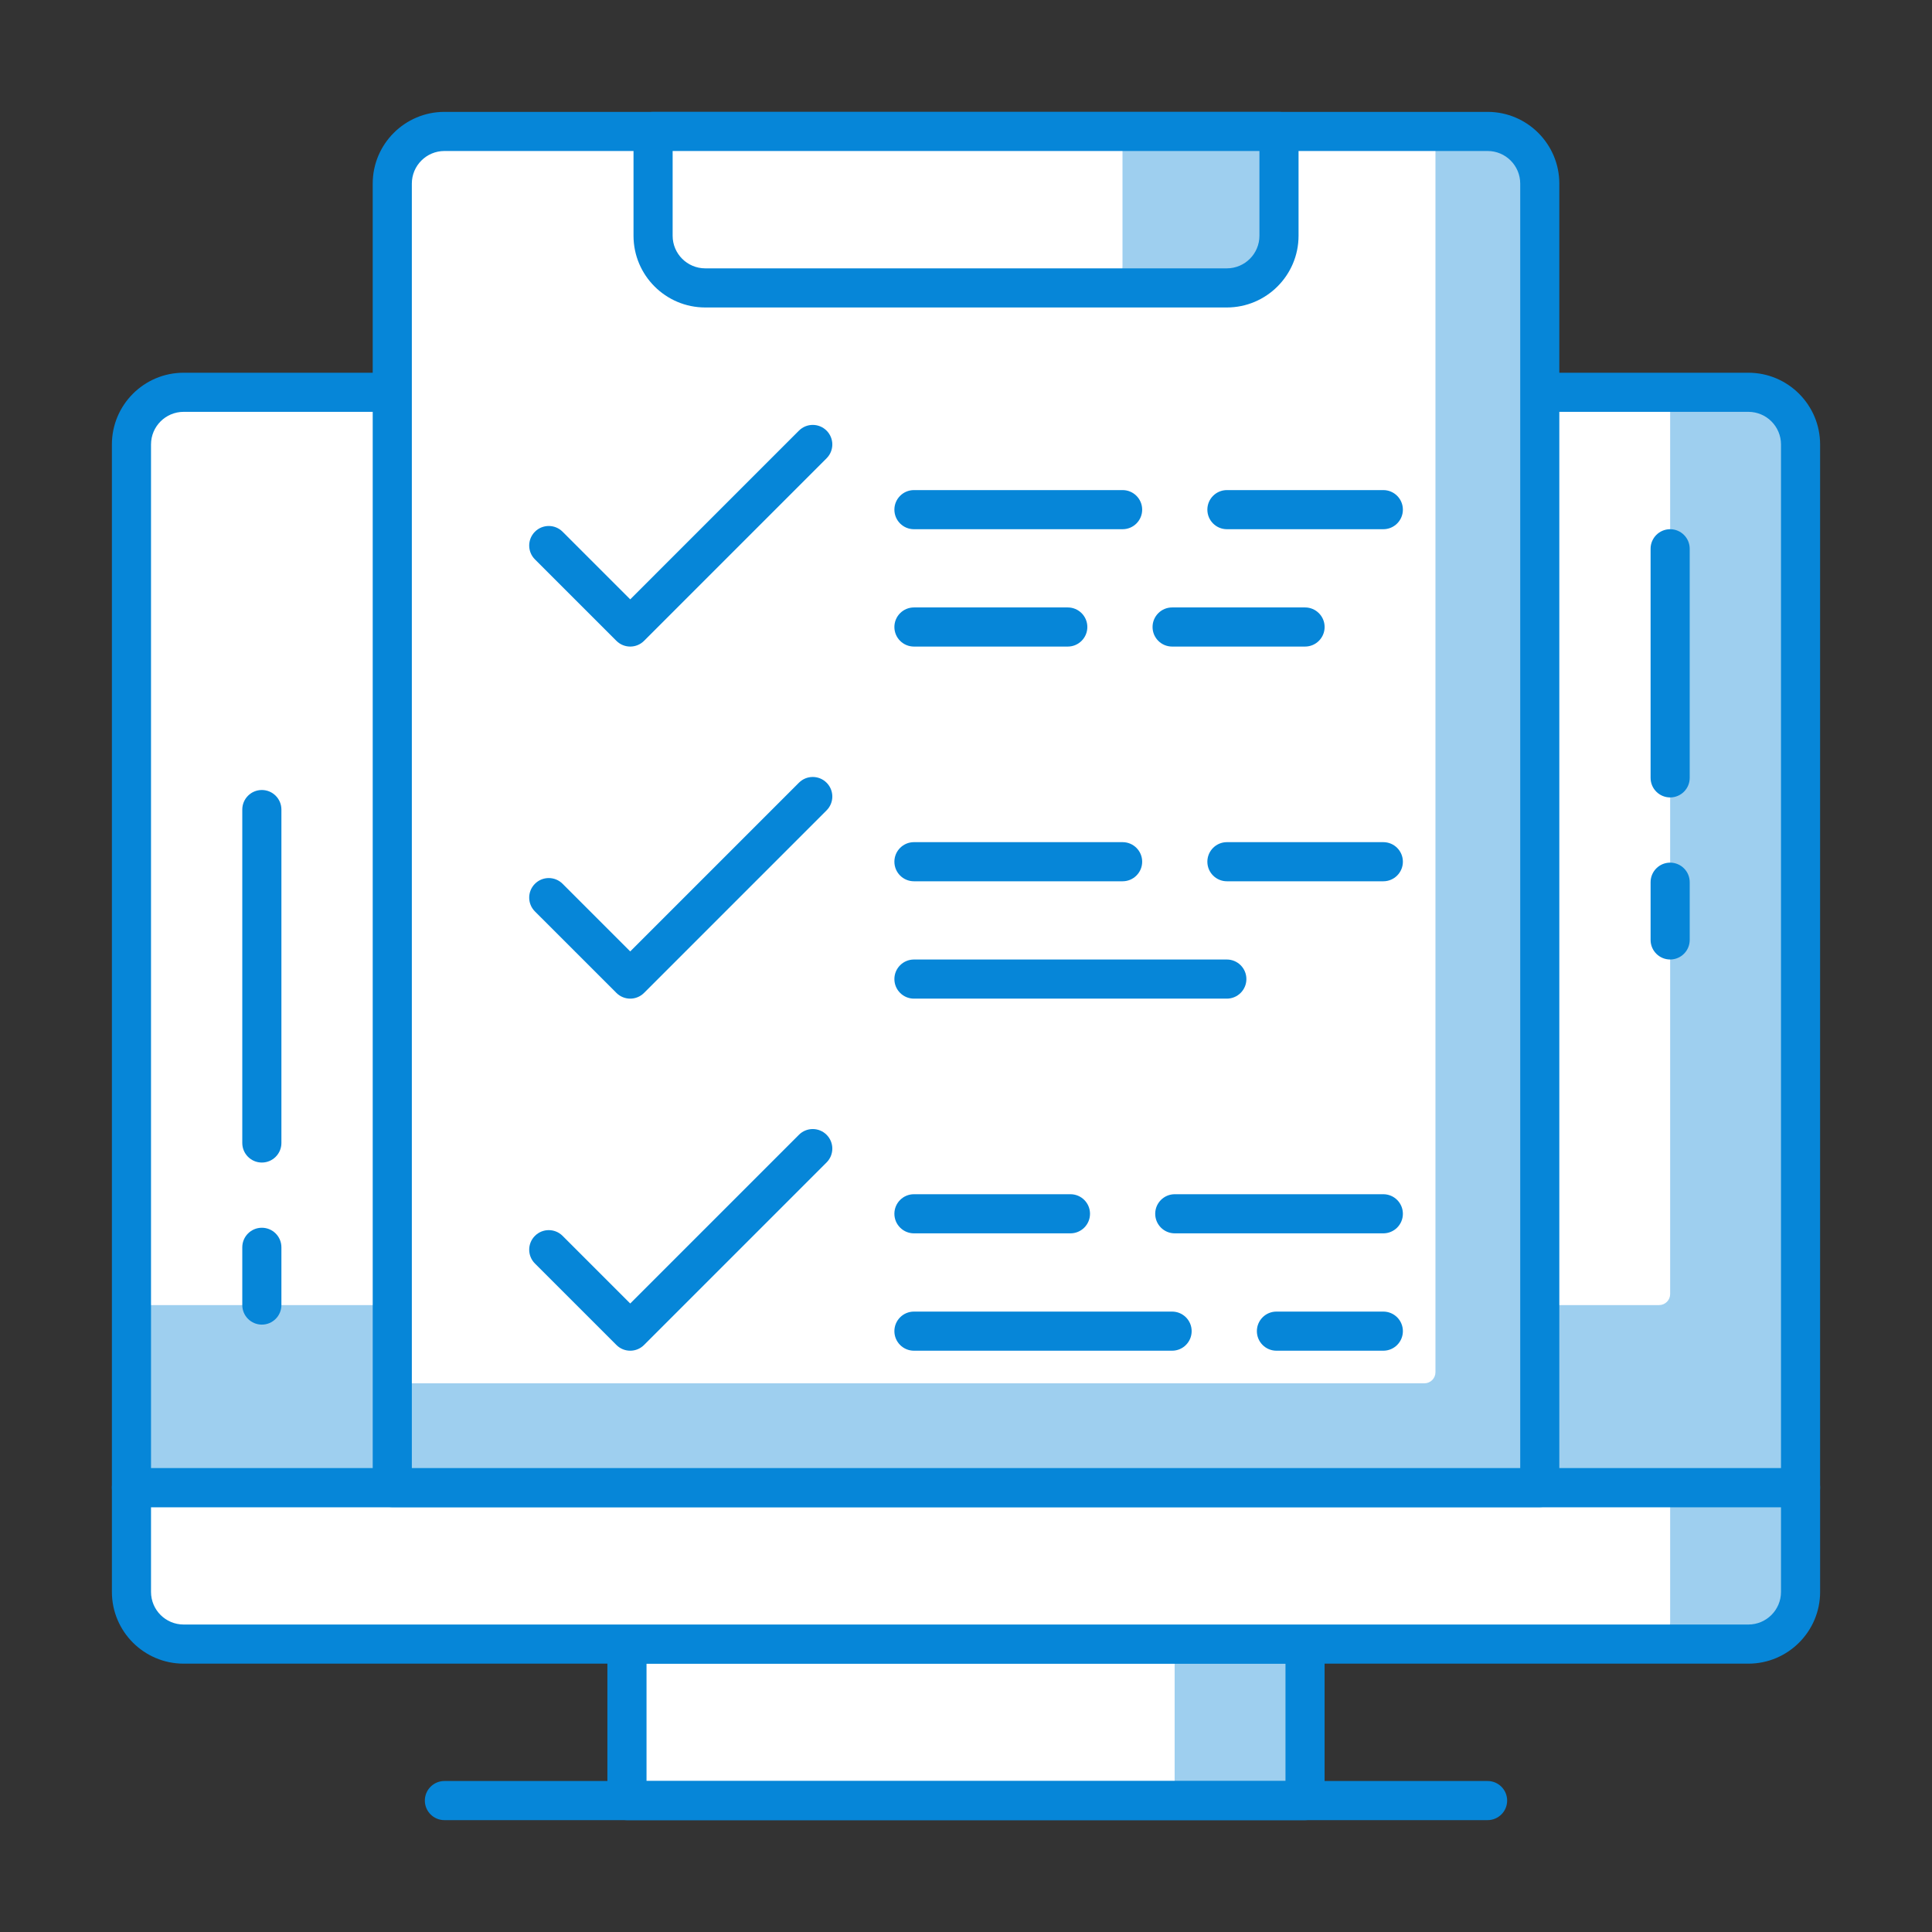
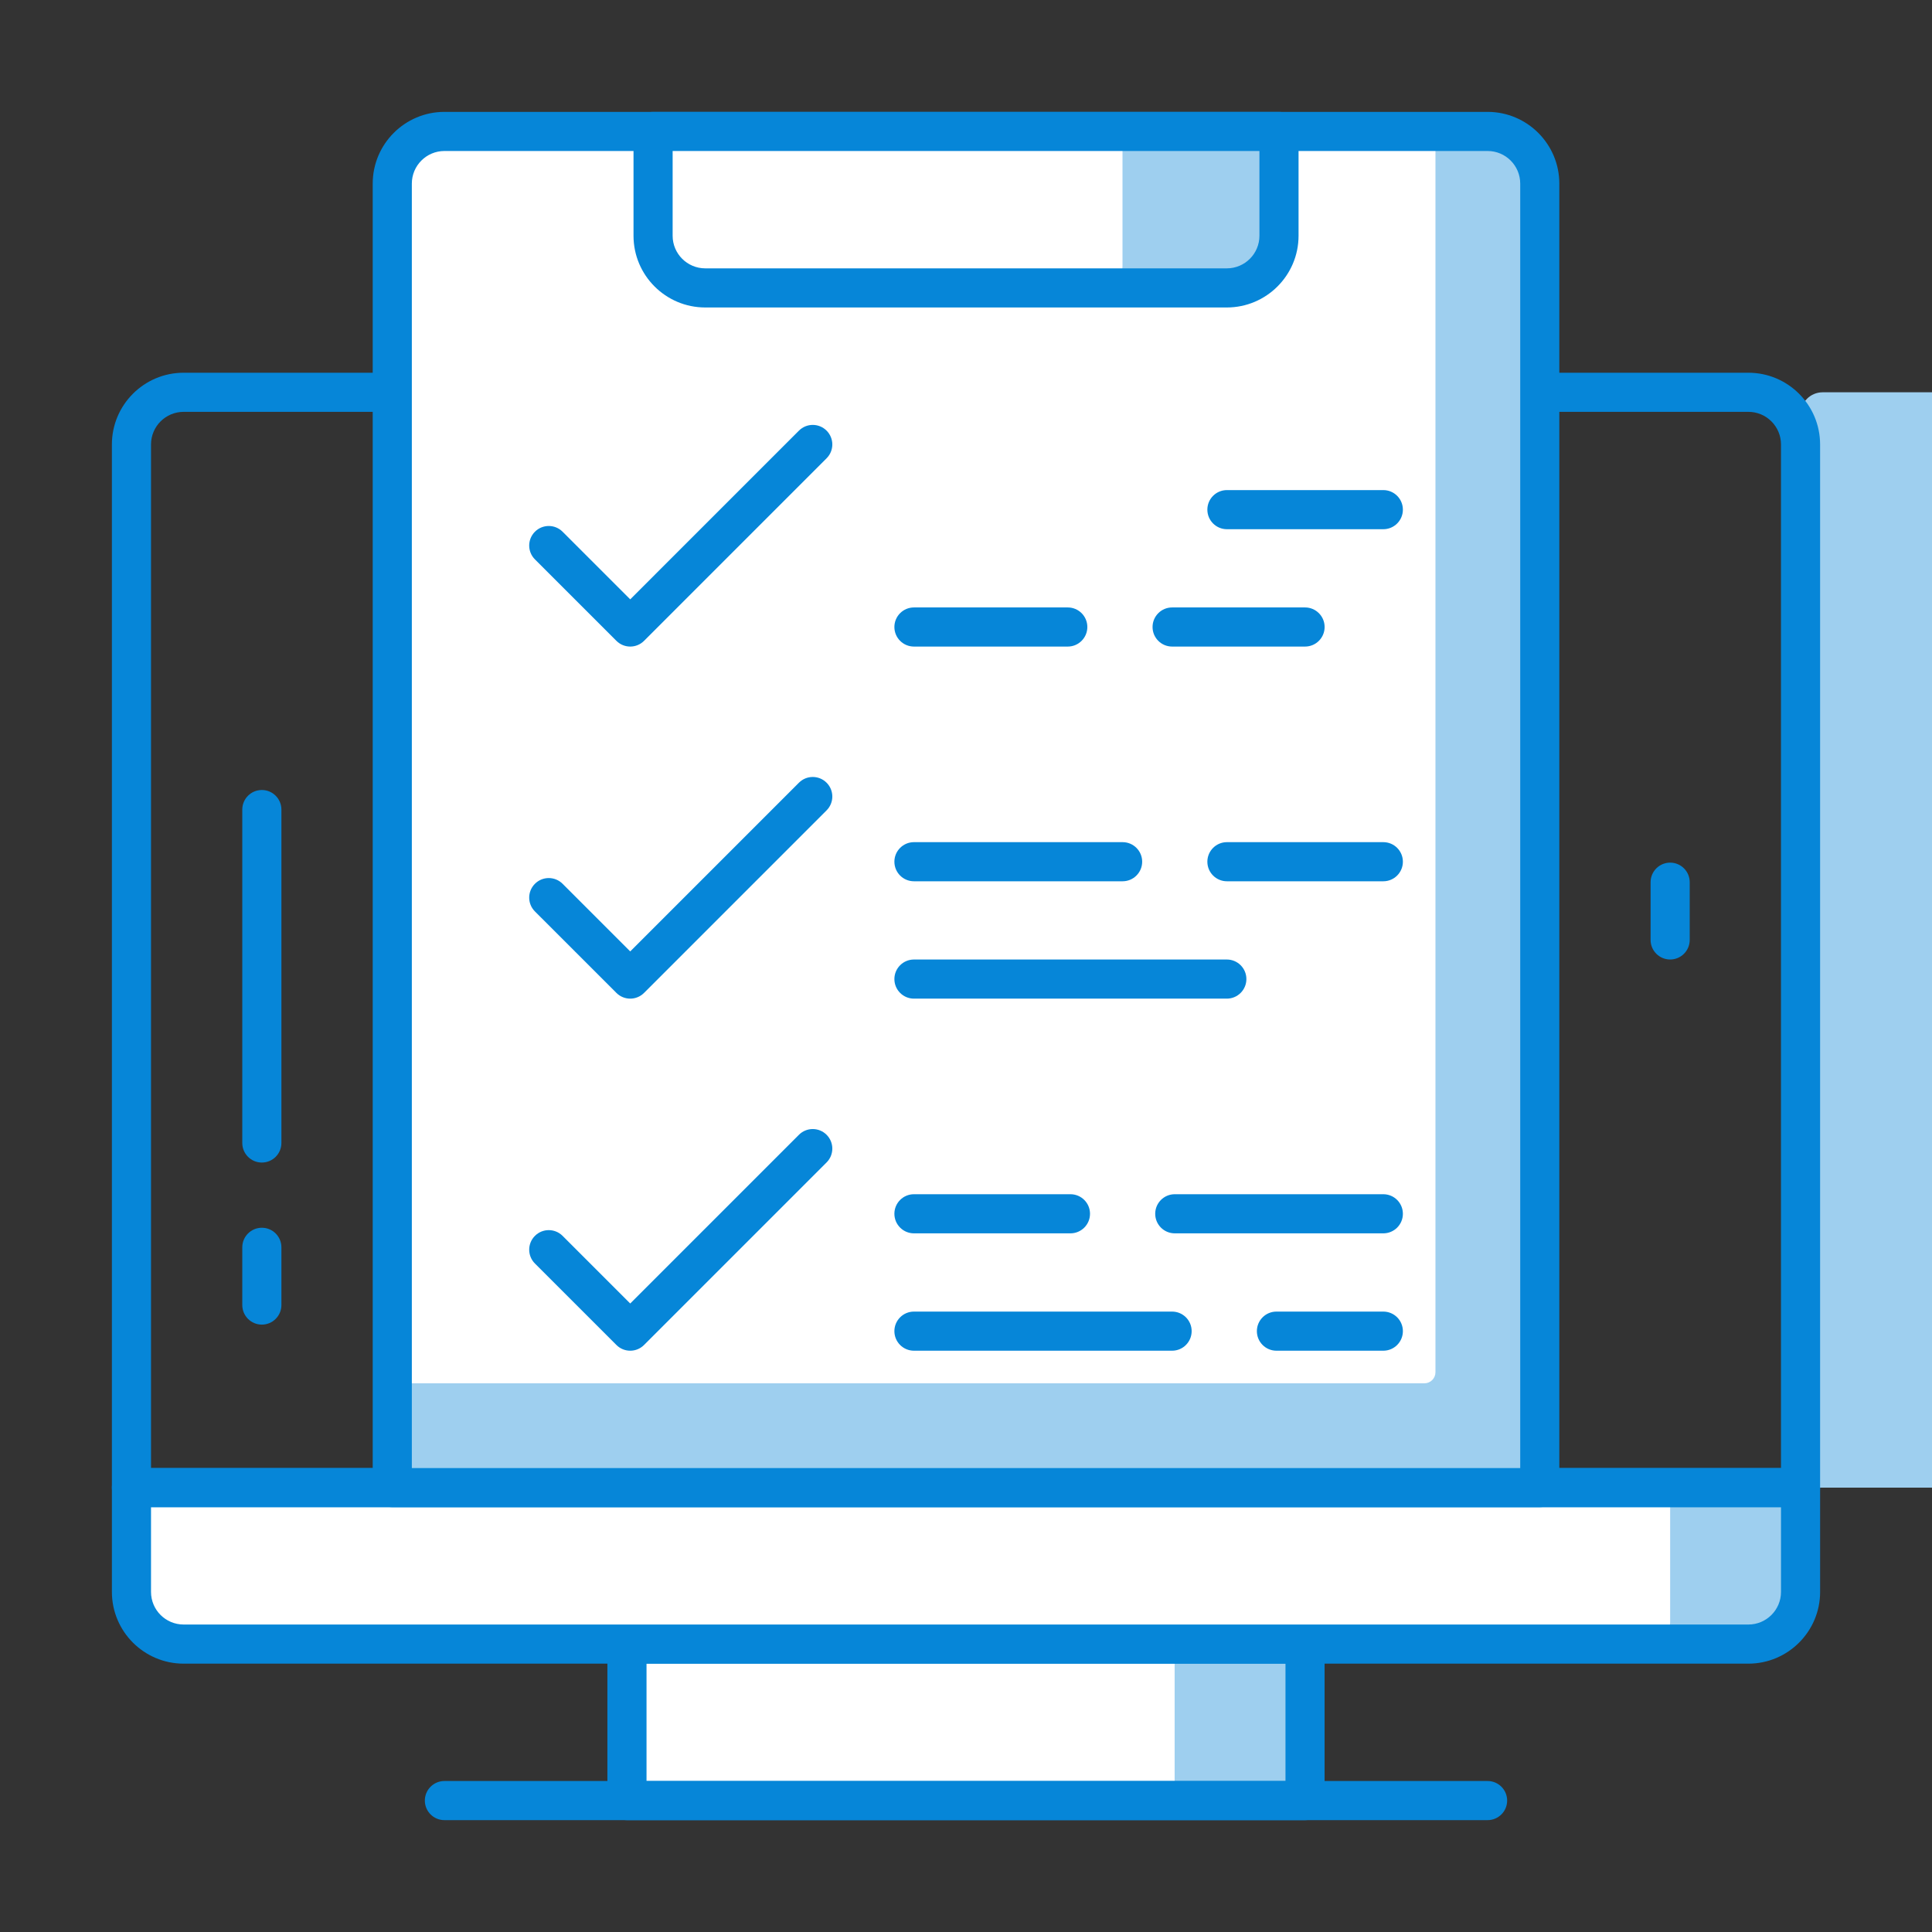
<svg xmlns="http://www.w3.org/2000/svg" version="1.1" id="Layer_1" x="0px" y="0px" viewBox="0 0 175 175" style="enable-background:new 0 0 175 175;" xml:space="preserve">
  <rect x="0" y="0" width="175" height="175" fill="#333333" stroke="none" />
  <g id="ICONS">
    <g id="icon-i-document-prep">
      <rect x="56.79" y="148.921" style="fill:#9ECFEF;" width="61.419" height="14.174" />
      <rect x="56.79" y="148.921" style="fill:#FFFFFF;" width="49.608" height="14.174" />
      <path style="fill:#0686D8;" d="M118.21,164.867H56.79c-0.978,0-1.772-0.794-1.772-1.772v-14.174c0-0.978,0.794-1.772,1.772-1.772    h61.419c0.978,0,1.772,0.793,1.772,1.772v14.174C119.981,164.073,119.188,164.867,118.21,164.867z M58.562,161.323h57.876v-10.63    H58.562V161.323z" />
      <path style="fill:#0686D8;" d="M134.746,164.867H40.254c-0.978,0-1.772-0.794-1.772-1.772s0.794-1.772,1.772-1.772h94.491    c0.978,0,1.772,0.793,1.772,1.772C136.517,164.073,135.724,164.867,134.746,164.867z" />
      <path style="fill:#9ECFEF;" d="M161.093,148.921H13.907c-1.105,0-2-0.895-2-2v-12.174h151.186v12.174    C163.093,148.026,162.198,148.921,161.093,148.921z" />
      <path style="fill:#FFFFFF;" d="M149.282,148.921H13.907c-1.105,0-2-0.895-2-2v-12.174h139.375v12.174    C151.282,148.026,150.386,148.921,149.282,148.921z" />
      <path style="fill:#0686D8;" d="M158.368,150.693H16.632c-3.583,0-6.496-2.914-6.496-6.496v-9.449c0-0.978,0.794-1.772,1.772-1.772    h151.186c0.978,0,1.772,0.793,1.772,1.772v9.449C164.865,147.779,161.951,150.693,158.368,150.693z M13.679,136.519v7.677    c0,1.629,1.324,2.953,2.953,2.953h141.737c1.629,0,2.953-1.324,2.953-2.953v-7.677H13.679z" />
-       <path style="fill:#9ECFEF;" d="M163.093,134.749H11.907V37.534c0-1.105,0.895-2,2-2h147.186c1.105,0,2,0.895,2,2V134.749z" />
-       <path style="fill:#FFFFFF;" d="M150.282,118.214H11.907v-80.68c0-1.105,0.895-2,2-2h137.375v81.68    C151.282,117.766,150.834,118.214,150.282,118.214z" />
+       <path style="fill:#9ECFEF;" d="M163.093,134.749V37.534c0-1.105,0.895-2,2-2h147.186c1.105,0,2,0.895,2,2V134.749z" />
      <path style="fill:#0686D8;" d="M163.093,136.52H11.907c-0.978,0-1.772-0.794-1.772-1.772v-94.49c0-3.583,2.914-6.496,6.496-6.496    h141.737c3.583,0,6.496,2.914,6.496,6.496v94.49C164.865,135.727,164.071,136.52,163.093,136.52z M13.679,132.977h147.643V40.258    c0-1.629-1.324-2.953-2.953-2.953H16.632c-1.629,0-2.953,1.324-2.953,2.953V132.977z" />
      <path style="fill:#9ECFEF;" d="M137.473,11.905h-99.94c-1.105,0-2,0.895-2,2v120.842h103.94V13.905    C139.473,12.801,138.577,11.905,137.473,11.905z" />
      <path style="fill:#FFFFFF;" d="M130.023,11.905H37.532c-1.105,0-2,0.895-2,2v111.394h93.491c0.552,0,1-0.448,1-1V11.905z" />
      <path style="fill:#0686D8;" d="M139.473,136.519H35.532c-0.978,0-1.772-0.794-1.772-1.772V16.63c0-3.581,2.914-6.496,6.496-6.496    h94.491c3.583,0,6.496,2.915,6.496,6.496v118.118C141.244,135.725,140.451,136.519,139.473,136.519z M37.304,132.976h100.397    V16.63c0-1.629-1.324-2.953-2.953-2.953H40.257c-1.629,0-2.953,1.324-2.953,2.953V132.976z" />
      <path style="fill:#9ECFEF;" d="M115.85,11.905H59.155v12.174c0,1.105,0.895,2,2,2h52.695c1.105,0,2-0.895,2-2V11.905z" />
      <path style="fill:#FFFFFF;" d="M101.676,11.905H59.155v12.174c0,1.105,0.895,2,2,2h38.521c1.105,0,2-0.895,2-2    C101.676,24.079,101.676,11.905,101.676,11.905z" />
      <path style="fill:#0686D8;" d="M111.125,27.851H63.88c-3.583,0-6.496-2.914-6.496-6.496v-9.449c0-0.978,0.793-1.772,1.772-1.772    h56.695c0.978,0,1.772,0.794,1.772,1.772v9.449C117.621,24.937,114.708,27.851,111.125,27.851z M60.927,13.677v7.677    c0,1.629,1.324,2.953,2.953,2.953h47.246c1.629,0,2.953-1.324,2.953-2.953v-7.677H60.927z" />
      <path style="fill:#0686D8;" d="M57.086,58.566c-0.455,0-0.907-0.173-1.252-0.519l-7.38-7.379c-0.692-0.692-0.692-1.813,0-2.505    s1.813-0.692,2.505,0l6.127,6.126l15.281-15.282c0.692-0.692,1.813-0.692,2.505,0c0.692,0.692,0.692,1.813,0,2.505L58.338,58.047    C57.992,58.393,57.54,58.566,57.086,58.566z" />
      <path style="fill:#0686D8;" d="M57.086,90.456c-0.455,0-0.907-0.173-1.252-0.519l-7.38-7.379c-0.692-0.692-0.692-1.813,0-2.505    c0.692-0.692,1.813-0.692,2.505,0l6.127,6.126l15.281-15.282c0.692-0.692,1.813-0.692,2.505,0c0.692,0.692,0.692,1.813,0,2.505    L58.338,89.937C57.992,90.283,57.54,90.456,57.086,90.456z" />
      <path style="fill:#0686D8;" d="M57.086,122.347c-0.455,0-0.907-0.173-1.252-0.519l-7.38-7.379c-0.692-0.692-0.692-1.813,0-2.505    c0.692-0.692,1.813-0.692,2.505,0l6.127,6.126l15.281-15.282c0.692-0.692,1.813-0.692,2.505,0c0.692,0.692,0.692,1.813,0,2.505    l-16.534,16.535C57.992,122.173,57.54,122.347,57.086,122.347z" />
      <path style="fill:#0686D8;" d="M118.212,58.566H106.17c-0.978,0-1.772-0.793-1.772-1.772c0-0.978,0.794-1.772,1.772-1.772h12.042    c0.978,0,1.772,0.794,1.772,1.772C119.984,57.772,119.19,58.566,118.212,58.566z" />
      <path style="fill:#0686D8;" d="M96.719,58.566H82.785c-0.978,0-1.772-0.793-1.772-1.772c0-0.978,0.794-1.772,1.772-1.772h13.934    c0.978,0,1.772,0.794,1.772,1.772C98.49,57.772,97.697,58.566,96.719,58.566z" />
      <path style="fill:#0686D8;" d="M125.301,47.936h-14.167c-0.978,0-1.772-0.793-1.772-1.772c0-0.978,0.793-1.772,1.772-1.772h14.167    c0.978,0,1.772,0.794,1.772,1.772C127.073,47.142,126.279,47.936,125.301,47.936z" />
-       <path style="fill:#0686D8;" d="M101.685,47.936h-18.9c-0.978,0-1.772-0.793-1.772-1.772c0-0.978,0.794-1.772,1.772-1.772h18.901    c0.978,0,1.772,0.794,1.772,1.772C103.457,47.142,102.663,47.936,101.685,47.936z" />
      <path style="fill:#0686D8;" d="M111.125,90.456h-28.34c-0.978,0-1.772-0.794-1.772-1.772c0-0.978,0.794-1.772,1.772-1.772h28.341    c0.978,0,1.772,0.793,1.772,1.772C112.897,89.662,112.103,90.456,111.125,90.456z" />
      <path style="fill:#0686D8;" d="M125.301,79.826h-14.167c-0.978,0-1.772-0.794-1.772-1.772c0-0.978,0.793-1.772,1.772-1.772h14.167    c0.978,0,1.772,0.793,1.772,1.772C127.073,79.032,126.279,79.826,125.301,79.826z" />
      <path style="fill:#0686D8;" d="M101.685,79.826h-18.9c-0.978,0-1.772-0.794-1.772-1.772c0-0.978,0.794-1.772,1.772-1.772h18.901    c0.978,0,1.772,0.793,1.772,1.772C103.457,79.032,102.663,79.826,101.685,79.826z" />
      <path style="fill:#0686D8;" d="M125.301,122.347h-9.682c-0.978,0-1.772-0.794-1.772-1.772c0-0.978,0.794-1.772,1.772-1.772h9.682    c0.978,0,1.772,0.793,1.772,1.772C127.073,121.553,126.279,122.347,125.301,122.347z" />
      <path style="fill:#0686D8;" d="M106.168,122.347H82.785c-0.978,0-1.772-0.794-1.772-1.772c0-0.978,0.794-1.772,1.772-1.772h23.383    c0.978,0,1.772,0.793,1.772,1.772C107.939,121.553,107.146,122.347,106.168,122.347z" />
      <path style="fill:#0686D8;" d="M125.301,111.716H106.41c-0.978,0-1.772-0.794-1.772-1.772c0-0.978,0.793-1.772,1.772-1.772h18.891    c0.978,0,1.772,0.793,1.772,1.772C127.073,110.923,126.279,111.716,125.301,111.716z" />
      <path style="fill:#0686D8;" d="M96.961,111.716H82.785c-0.978,0-1.772-0.794-1.772-1.772c0-0.978,0.794-1.772,1.772-1.772h14.176    c0.978,0,1.772,0.793,1.772,1.772C98.732,110.923,97.939,111.716,96.961,111.716z" />
      <path style="fill:#0686D8;" d="M23.718,105.303c-0.978,0-1.772-0.793-1.772-1.772V73.33c0-0.978,0.794-1.772,1.772-1.772    c0.978,0,1.772,0.794,1.772,1.772v30.201C25.49,104.509,24.697,105.303,23.718,105.303z" />
      <path style="fill:#0686D8;" d="M23.718,119.983c-0.978,0-1.772-0.794-1.772-1.772v-5.23c0-0.978,0.794-1.772,1.772-1.772    c0.978,0,1.772,0.793,1.772,1.772v5.23C25.49,119.189,24.697,119.983,23.718,119.983z" />
-       <path style="fill:#0686D8;" d="M151.282,72.231c-0.978,0-1.772-0.793-1.772-1.772V49.707c0-0.978,0.794-1.772,1.772-1.772    s1.772,0.794,1.772,1.772v20.752C153.053,71.438,152.26,72.231,151.282,72.231z" />
      <path style="fill:#0686D8;" d="M151.282,86.911c-0.978,0-1.772-0.794-1.772-1.772v-5.23c0-0.978,0.794-1.772,1.772-1.772    s1.772,0.793,1.772,1.772v5.23C153.053,86.117,152.26,86.911,151.282,86.911z" />
    </g>
  </g>
</svg>